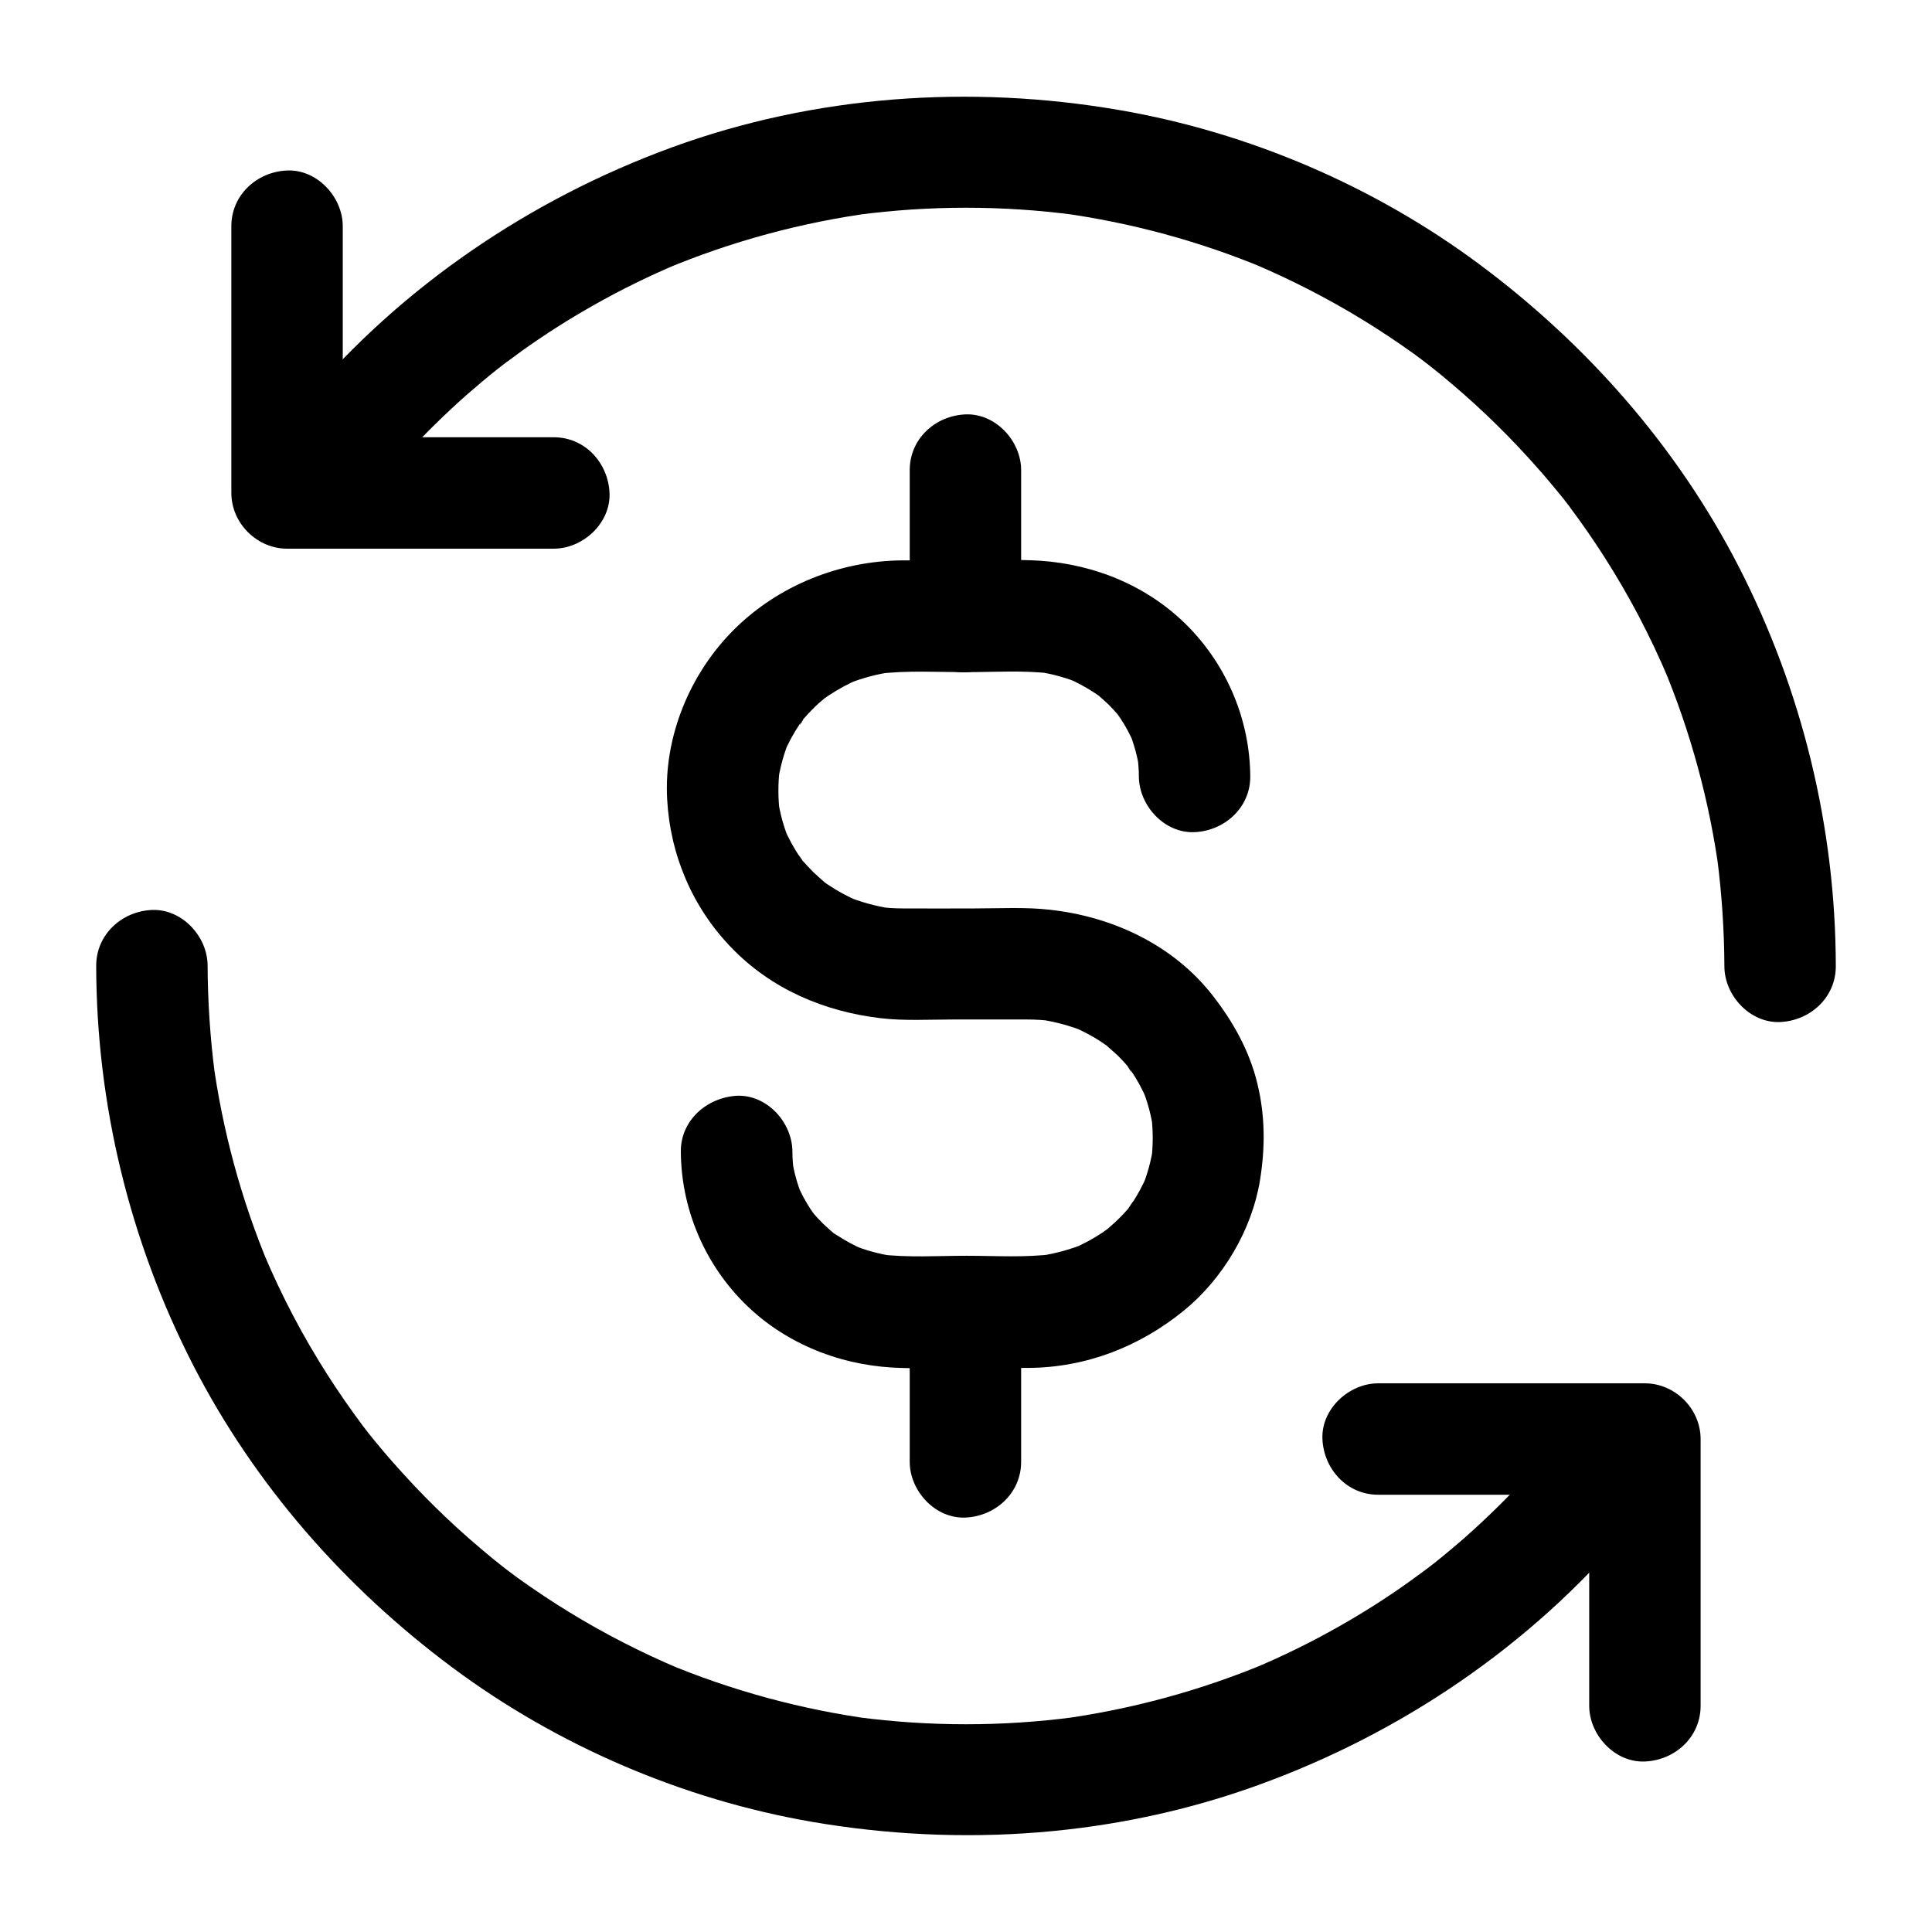
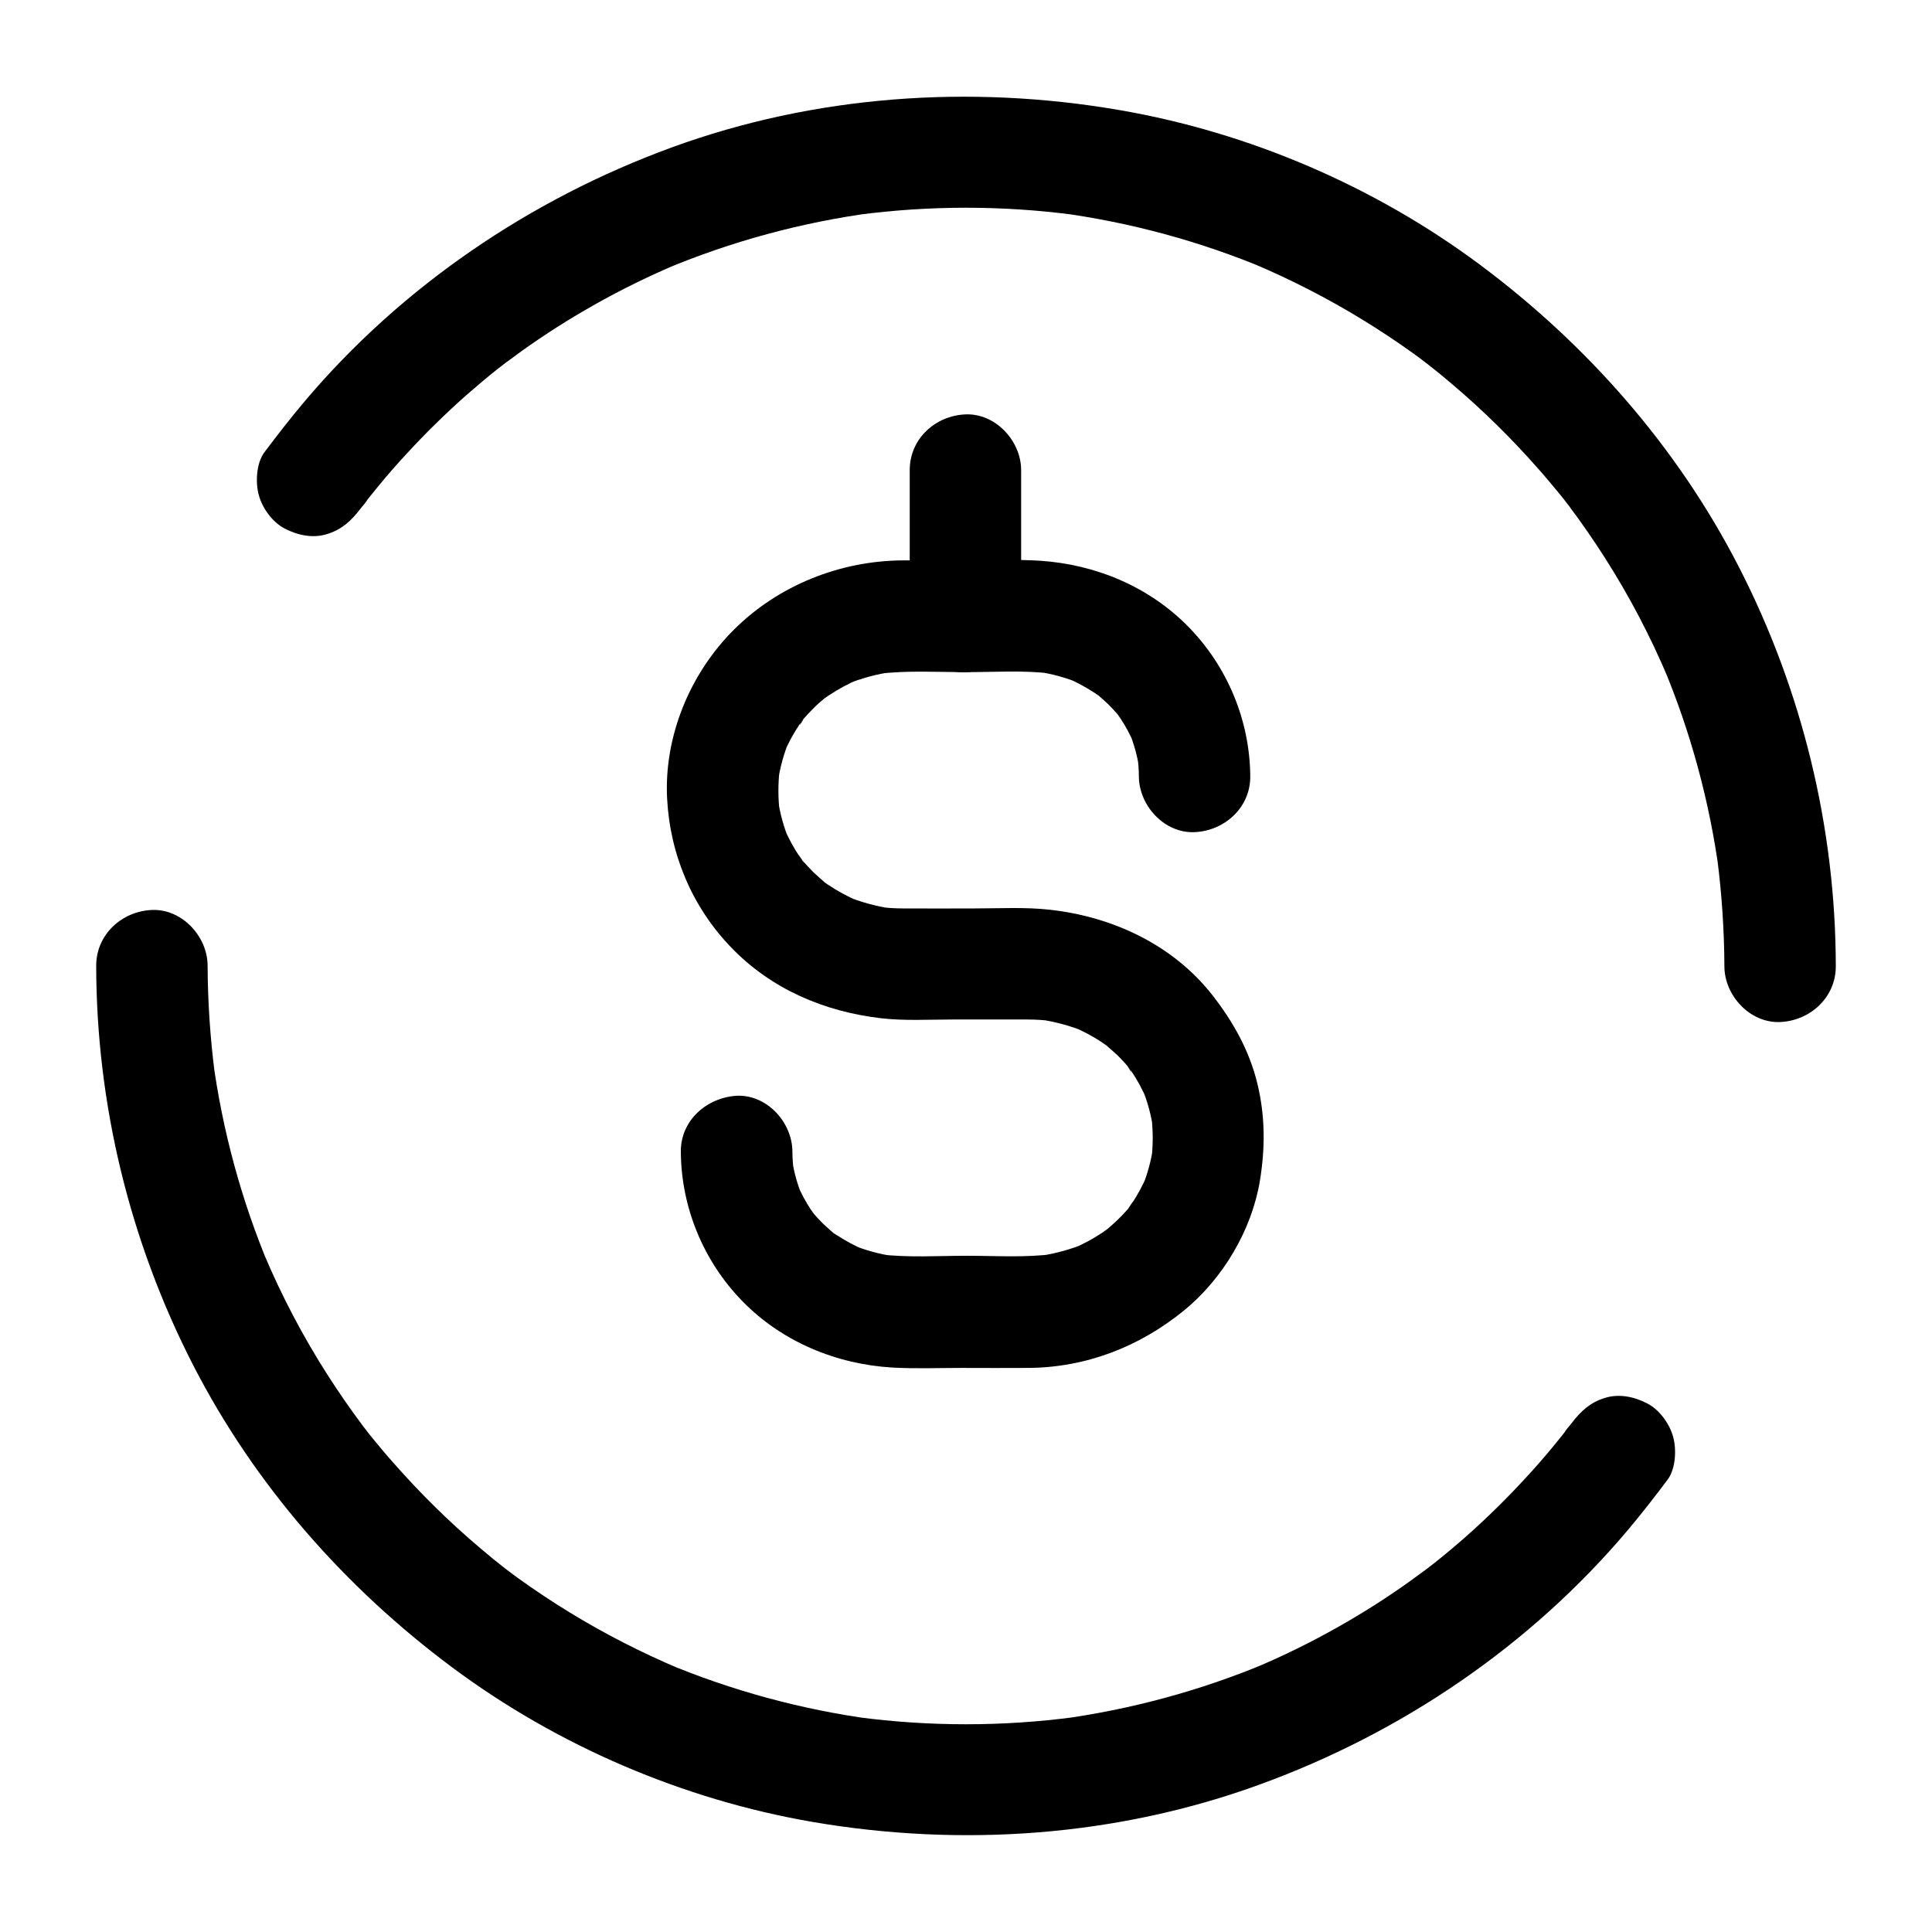
<svg xmlns="http://www.w3.org/2000/svg" fill="#000000" width="800px" height="800px" version="1.1" viewBox="144 144 512 512">
  <g>
-     <path d="m414.61 531.41v-39.656c0-7.723-6.789-15.105-14.762-14.762-8.02 0.344-14.762 6.496-14.762 14.762v39.656c0 7.723 6.789 15.105 14.762 14.762 7.973-0.348 14.762-6.496 14.762-14.762z" />
    <path d="m414.61 307.4v-38.82c0-7.723-6.789-15.105-14.762-14.762-8.02 0.344-14.762 6.496-14.762 14.762v38.82c0 7.723 6.789 15.105 14.762 14.762s14.762-6.496 14.762-14.762z" />
    <path d="m324.43 449.25c0.098 14.762 6.004 29.027 16.336 39.605 10.48 10.727 24.848 16.68 39.703 17.562 6.102 0.344 12.301 0.098 18.402 0.098 5.856 0 11.711 0.051 17.613 0 15.352-0.098 29.52-5.609 41.328-15.254 10.234-8.363 17.91-21.254 20.074-34.34 1.426-8.707 1.426-17.172-0.688-25.828-2.117-8.707-6.445-16.383-11.906-23.371-10.48-13.383-26.52-20.812-43.098-22.633-6.543-0.738-13.285-0.344-19.875-0.344-6.297 0-12.645 0.051-18.941 0-2.363 0-4.676-0.148-7.035-0.492 1.328 0.195 2.609 0.344 3.938 0.543-4.231-0.641-8.316-1.77-12.25-3.394 1.18 0.492 2.363 0.984 3.543 1.477-2.805-1.23-5.512-2.656-8.07-4.379-0.543-0.344-1.082-0.738-1.574-1.133-2.117-1.477 2.754 2.312 0.934 0.738-1.133-0.984-2.262-1.969-3.344-3-0.984-0.984-1.918-2.016-2.856-3.051-0.836-0.984-2.066-3.246 0.492 0.738-0.344-0.543-0.738-1.031-1.133-1.574-1.672-2.508-3.102-5.117-4.281-7.871 0.492 1.18 0.984 2.363 1.477 3.543-1.523-3.641-2.559-7.43-3.102-11.316 0.195 1.328 0.344 2.609 0.543 3.938-0.492-3.887-0.492-7.773-0.051-11.609-0.195 1.328-0.344 2.609-0.543 3.938 0.543-4.133 1.625-8.117 3.246-12.004-0.492 1.18-0.984 2.363-1.477 3.543 1.133-2.559 2.461-5.066 4.035-7.379 0.441-0.641 0.934-1.23 1.328-1.871-1.918 3.344-1.277 1.625-0.395 0.59 0.887-1.082 1.871-2.117 2.856-3.102s2.016-1.871 3.102-2.754c1.969-1.672-2.902 2.016-0.59 0.441 0.543-0.344 1.031-0.738 1.574-1.082 2.461-1.625 5.019-3 7.723-4.184-1.18 0.492-2.363 0.984-3.543 1.477 4.133-1.723 8.414-2.902 12.84-3.492-1.328 0.195-2.609 0.344-3.938 0.543 7.676-0.934 15.645-0.441 23.32-0.441 7.43 0 15.152-0.543 22.582 0.395-1.328-0.195-2.609-0.344-3.938-0.543 3.984 0.59 7.824 1.625 11.562 3.199-1.18-0.492-2.363-0.984-3.543-1.477 2.508 1.082 4.871 2.363 7.133 3.836 0.641 0.395 1.23 0.836 1.871 1.277 1.969 1.379-2.856-2.41-0.984-0.738 0.984 0.836 1.918 1.672 2.856 2.559 0.887 0.887 1.77 1.82 2.609 2.805 0.789 0.934 1.77 2.805-0.738-0.984 0.344 0.543 0.738 1.031 1.133 1.574 1.574 2.312 2.856 4.723 3.938 7.281-0.492-1.18-0.984-2.363-1.477-3.543 1.426 3.445 2.363 6.938 2.856 10.629-0.195-1.328-0.344-2.609-0.543-3.938 0.195 1.77 0.344 3.543 0.344 5.312 0.051 7.723 6.742 15.105 14.762 14.762 7.922-0.344 14.809-6.496 14.762-14.762-0.098-14.762-6.004-29.027-16.336-39.605-10.43-10.676-24.602-16.582-39.359-17.562-6.148-0.395-12.398-0.098-18.547-0.098-5.953 0-11.906-0.051-17.809 0-16.629 0.098-32.965 6.594-44.773 18.352-11.66 11.609-18.598 28.34-17.711 44.871 0.789 14.859 6.742 28.832 17.121 39.508 10.578 10.922 24.5 16.828 39.457 18.598 6.297 0.738 12.793 0.344 19.141 0.344h19.777c2.262 0 4.477 0.148 6.691 0.441-1.328-0.195-2.609-0.344-3.938-0.543 4.43 0.641 8.707 1.77 12.84 3.492-1.18-0.492-2.363-0.984-3.543-1.477 2.559 1.133 5.066 2.41 7.379 3.938 0.641 0.395 1.23 0.887 1.871 1.277 2.363 1.574-2.707-2.312-0.59-0.441 1.031 0.934 2.066 1.82 3.102 2.754 0.984 0.984 1.969 2.016 2.856 3.102 0.836 0.984 1.672 3-0.395-0.59 0.297 0.543 0.738 1.031 1.133 1.574 1.672 2.41 3.051 5.019 4.231 7.723-0.492-1.18-0.984-2.363-1.477-3.543 1.625 3.836 2.707 7.824 3.246 12.004-0.195-1.328-0.344-2.609-0.543-3.938 0.441 3.887 0.441 7.773-0.051 11.609 0.195-1.328 0.344-2.609 0.543-3.938-0.543 3.887-1.574 7.676-3.102 11.316 0.492-1.18 0.984-2.363 1.477-3.543-1.18 2.754-2.609 5.41-4.281 7.871-0.344 0.543-0.789 1.031-1.133 1.574 2.508-3.887 1.477-1.918 0.738-0.984-0.934 1.133-1.969 2.262-3.051 3.297-0.984 0.984-2.066 1.871-3.102 2.805-2.363 2.066 2.805-1.969 0.688-0.543-0.543 0.395-1.031 0.738-1.574 1.133-2.559 1.723-5.215 3.148-8.07 4.379 1.18-0.492 2.363-0.984 3.543-1.477-3.938 1.625-8.02 2.754-12.25 3.394 1.328-0.195 2.609-0.344 3.938-0.543-7.625 1.031-15.598 0.492-23.32 0.492-7.625 0-15.5 0.543-23.074-0.395 1.328 0.195 2.609 0.344 3.938 0.543-3.984-0.59-7.824-1.625-11.562-3.199 1.18 0.492 2.363 0.984 3.543 1.477-2.508-1.082-4.871-2.363-7.133-3.836-0.246-0.148-1.871-1.082-1.871-1.277 0 0.246 3.344 2.707 0.984 0.738-0.984-0.836-1.918-1.672-2.856-2.559-0.887-0.887-1.77-1.82-2.609-2.805-0.789-0.934-1.77-2.805 0.738 0.984-0.344-0.543-0.738-1.031-1.133-1.574-1.574-2.312-2.856-4.723-3.938-7.281 0.492 1.18 0.984 2.363 1.477 3.543-1.426-3.445-2.363-6.938-2.856-10.629 0.195 1.328 0.344 2.609 0.543 3.938-0.195-1.77-0.344-3.543-0.344-5.312-0.051-7.723-6.742-15.105-14.762-14.762-8.016 0.5-14.902 6.598-14.805 14.863z" />
    <path d="m239.56 278.77c0.543-0.738 1.379-1.523 1.77-2.312 0.098-0.246-2.164 2.754-1.18 1.523 0.297-0.395 0.59-0.789 0.887-1.133 1.133-1.426 2.262-2.856 3.445-4.281 2.312-2.805 4.723-5.559 7.231-8.266 5.019-5.461 10.332-10.676 15.891-15.598 2.754-2.41 5.559-4.773 8.414-7.035 0.688-0.543 1.328-1.031 2.016-1.574-3.836 3.051-0.934 0.738-0.098 0.098 1.477-1.082 2.953-2.164 4.43-3.246 6.051-4.328 12.398-8.363 18.844-12.004 7.281-4.133 14.809-7.824 22.535-11.07-1.18 0.492-2.363 0.984-3.543 1.477 17.613-7.379 36.113-12.398 55.055-14.957-1.328 0.195-2.609 0.344-3.938 0.543 19.039-2.508 38.328-2.508 57.367 0-1.328-0.195-2.609-0.344-3.938-0.543 18.895 2.559 37.391 7.578 54.957 14.957-1.18-0.492-2.363-0.984-3.543-1.477 9.988 4.231 19.68 9.199 28.93 14.859 4.574 2.805 9.102 5.805 13.48 8.953 1.031 0.738 2.066 1.523 3.102 2.312 0.543 0.395 1.031 0.789 1.523 1.18 2.117 1.574-3-2.363-0.934-0.738 2.215 1.723 4.379 3.492 6.496 5.312 8.215 6.938 15.891 14.516 22.977 22.582 1.723 1.918 3.344 3.887 5.019 5.902 0.836 0.984 1.625 2.016 2.41 3 0.688 0.836 2.215 2.953-0.738-0.934 0.492 0.688 1.031 1.379 1.574 2.066 3.246 4.328 6.297 8.758 9.199 13.285 6.543 10.234 12.203 21.008 16.926 32.227-0.492-1.18-0.984-2.363-1.477-3.543 7.379 17.562 12.398 36.062 14.957 54.957-0.195-1.328-0.344-2.609-0.543-3.938 1.23 9.543 1.871 19.09 1.918 28.734 0 7.723 6.789 15.105 14.762 14.762 7.969-0.344 14.762-6.496 14.762-14.762-0.051-36.801-8.906-73.16-25.73-105.93-16.285-31.684-40.148-58.844-68.633-80.047-27.898-20.762-61.156-35.031-95.449-40.934-39.609-6.832-80.84-3.93-118.68 9.895-37.539 13.727-71.633 36.852-97.465 67.504-3.641 4.328-7.086 8.758-10.48 13.285-2.164 2.856-2.41 8.07-1.477 11.367 0.934 3.445 3.59 7.133 6.789 8.809 3.445 1.82 7.578 2.707 11.367 1.477 3.836-1.188 6.348-3.5 8.809-6.746z" />
-     <path d="m290.77 259.88h-61.941-8.758c4.922 4.922 9.84 9.84 14.762 14.762v-61.941-8.758c0-7.723-6.789-15.105-14.762-14.762-8.02 0.344-14.762 6.496-14.762 14.762v61.941 8.758c0 7.969 6.742 14.762 14.762 14.762h61.941 8.758c7.723 0 15.105-6.789 14.762-14.762-0.344-7.969-6.496-14.762-14.762-14.762z" />
    <path d="m560.44 521.23c-0.543 0.738-1.379 1.523-1.77 2.312-0.098 0.246 2.164-2.754 1.18-1.523-0.297 0.395-0.59 0.789-0.887 1.133-1.133 1.426-2.262 2.856-3.445 4.281-2.312 2.805-4.723 5.559-7.231 8.266-5.019 5.461-10.332 10.676-15.891 15.598-2.754 2.41-5.559 4.773-8.414 7.035-0.688 0.543-1.328 1.031-2.016 1.574 3.836-3.051 0.934-0.738 0.098-0.098-1.477 1.082-2.953 2.164-4.43 3.246-6.051 4.328-12.398 8.363-18.844 12.004-7.281 4.133-14.809 7.824-22.535 11.07 1.18-0.492 2.363-0.984 3.543-1.477-17.613 7.379-36.113 12.398-55.055 14.957 1.328-0.195 2.609-0.344 3.938-0.543-19.039 2.508-38.328 2.508-57.367 0 1.328 0.195 2.609 0.344 3.938 0.543-18.895-2.559-37.391-7.578-54.957-14.957 1.18 0.492 2.363 0.984 3.543 1.477-9.988-4.231-19.68-9.199-28.93-14.859-4.574-2.805-9.102-5.805-13.48-8.953-1.031-0.738-2.066-1.523-3.102-2.312-0.543-0.395-1.031-0.789-1.523-1.18-2.117-1.574 3 2.363 0.934 0.738-2.215-1.723-4.379-3.492-6.496-5.312-8.215-6.938-15.891-14.516-22.977-22.582-1.723-1.918-3.344-3.887-5.019-5.902-0.836-0.984-1.625-2.016-2.41-3-0.688-0.836-2.215-2.953 0.738 0.934-0.492-0.688-1.031-1.379-1.574-2.066-3.246-4.328-6.297-8.758-9.199-13.285-6.543-10.234-12.203-21.008-16.926-32.227 0.492 1.18 0.984 2.363 1.477 3.543-7.379-17.562-12.398-36.062-14.957-54.957 0.195 1.328 0.344 2.609 0.543 3.938-1.23-9.543-1.871-19.09-1.918-28.734 0-7.723-6.789-15.105-14.762-14.762-7.969 0.344-14.762 6.496-14.762 14.762 0.051 36.801 8.906 73.16 25.73 105.93 16.285 31.684 40.148 58.844 68.633 80.047 27.898 20.762 61.156 35.031 95.449 40.934 39.559 6.789 80.785 3.887 118.62-9.938 37.59-13.684 71.688-36.809 97.516-67.461 3.641-4.328 7.086-8.758 10.48-13.285 2.164-2.856 2.41-8.07 1.477-11.367-0.934-3.445-3.59-7.133-6.789-8.809-3.445-1.82-7.578-2.707-11.367-1.477-3.836 1.188-6.348 3.5-8.805 6.746z" />
-     <path d="m509.22 540.12h61.941 8.758l-14.762-14.762v61.941 8.758c0 7.723 6.789 15.105 14.762 14.762 8.02-0.344 14.762-6.496 14.762-14.762v-61.941-8.758c0-7.969-6.742-14.762-14.762-14.762h-61.941-8.758c-7.723 0-15.105 6.789-14.762 14.762 0.348 7.973 6.496 14.762 14.762 14.762z" />
  </g>
</svg>